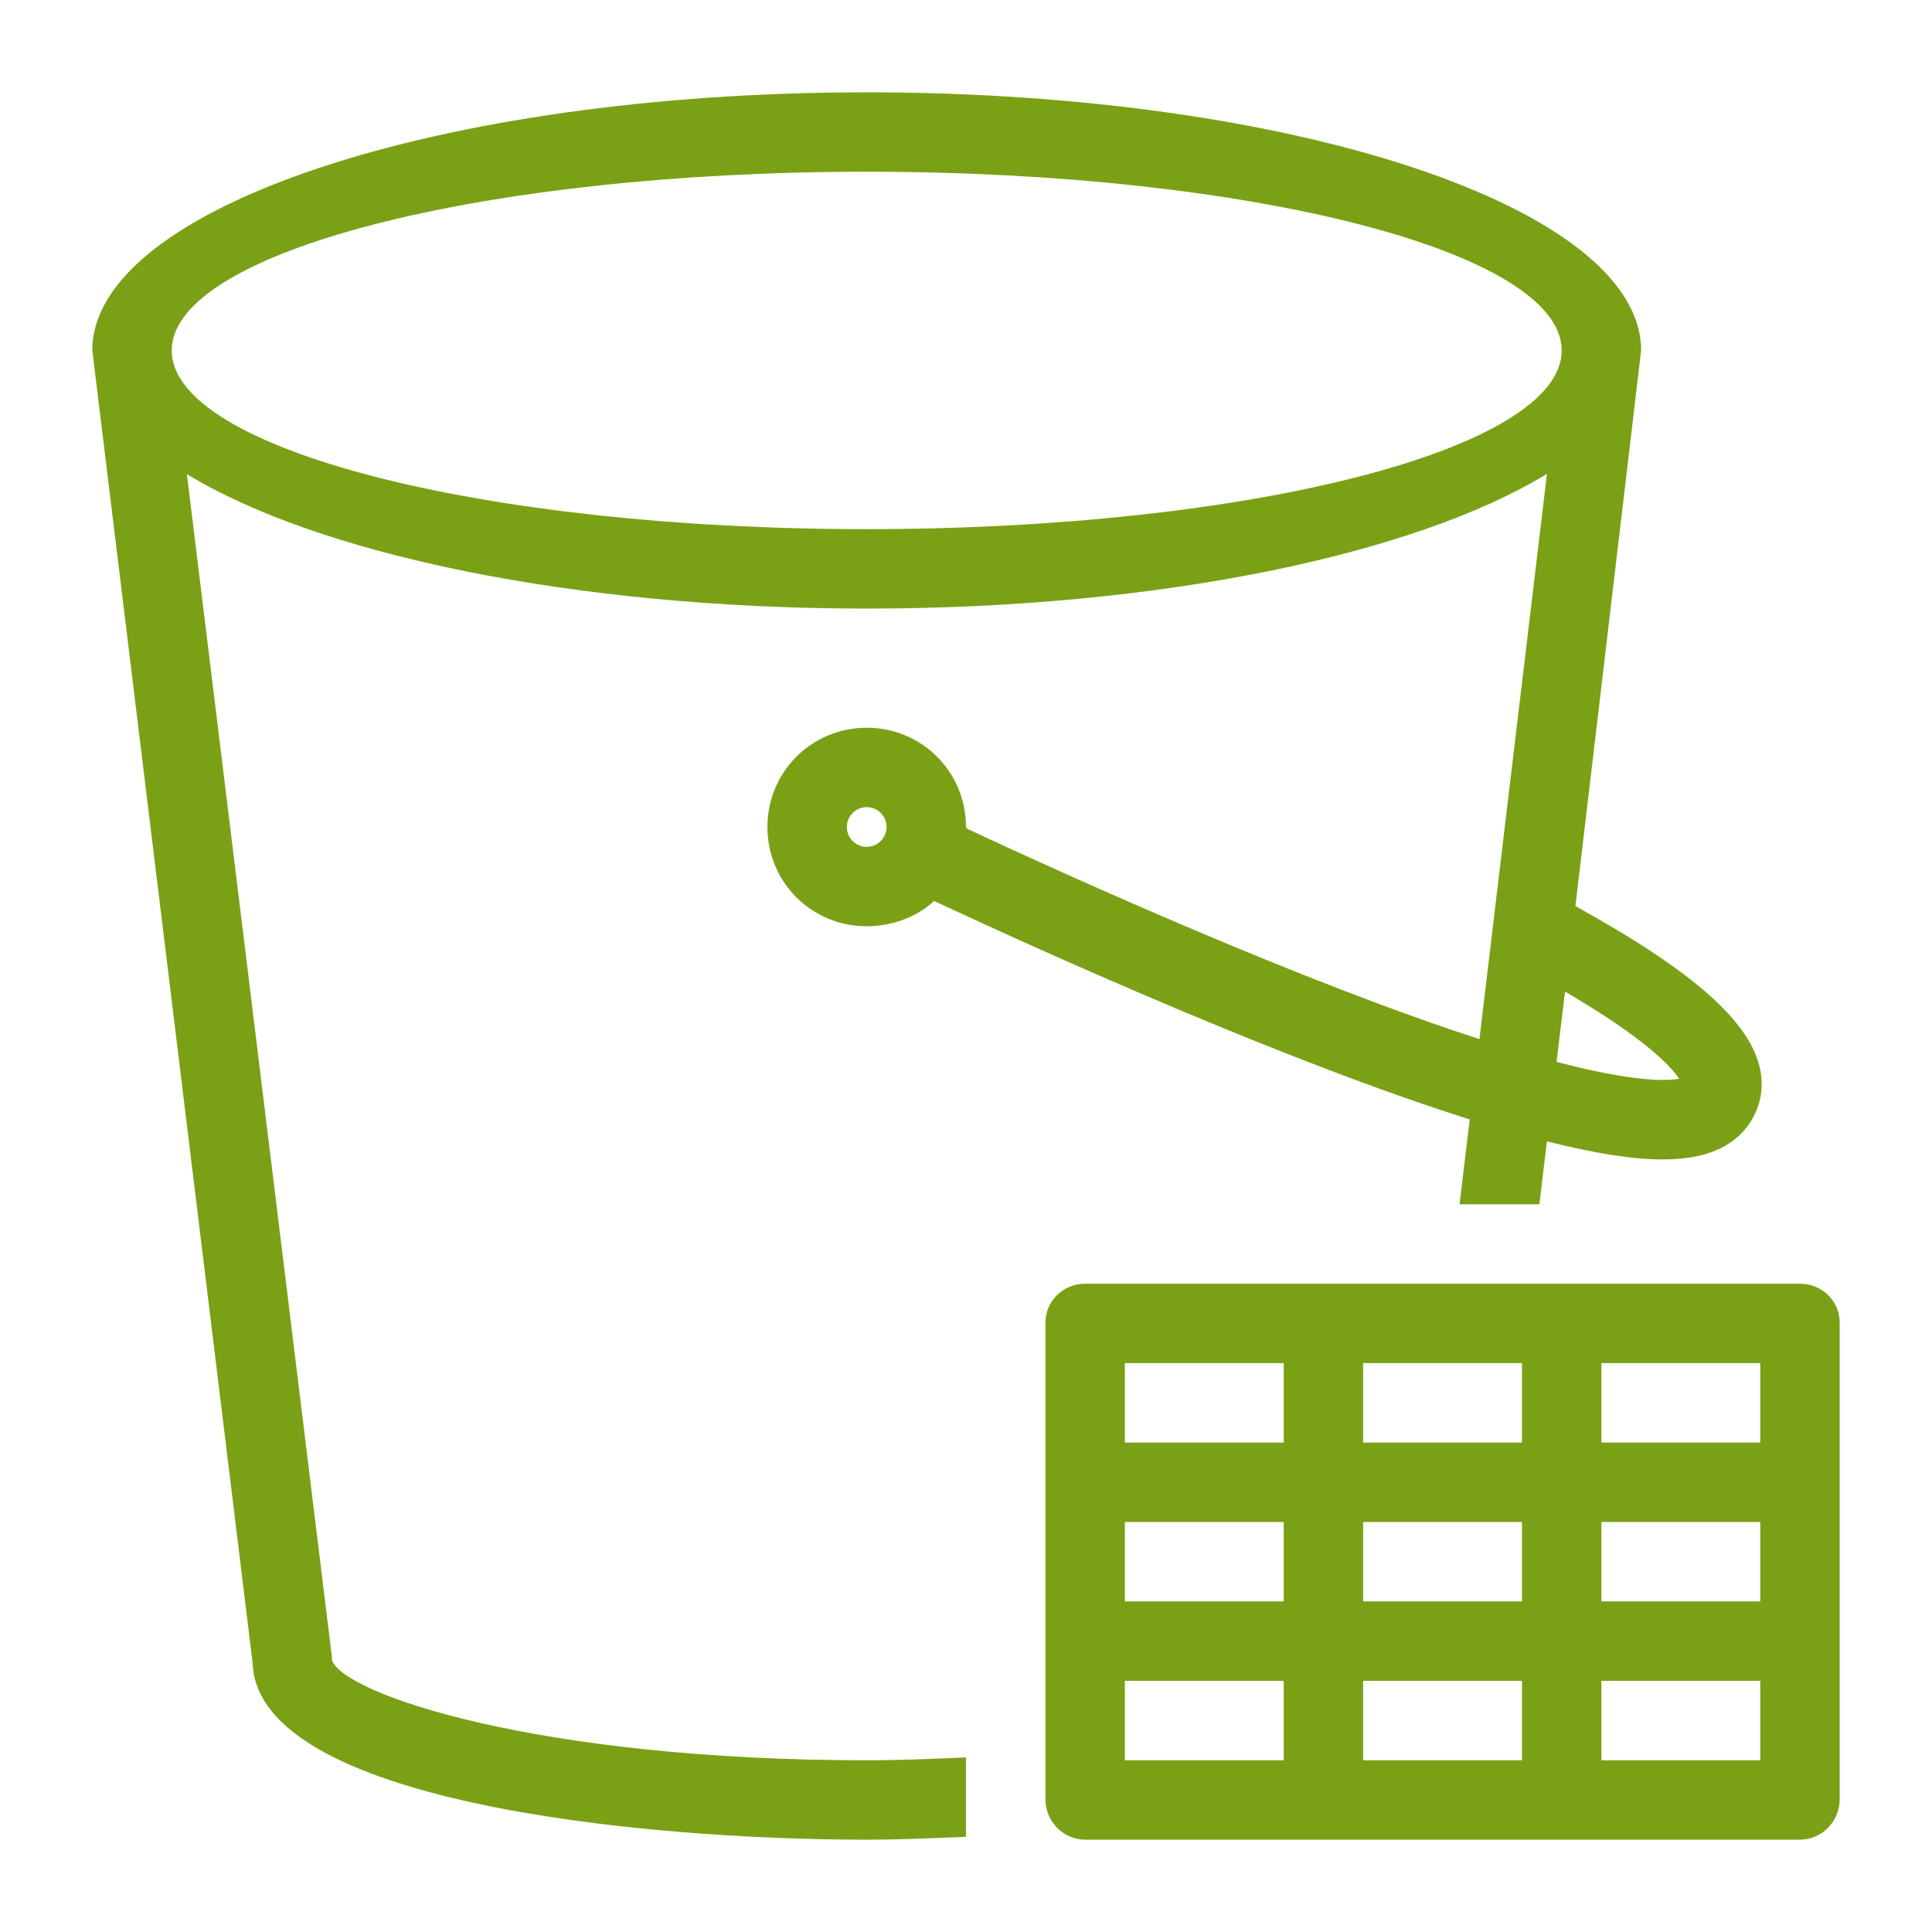
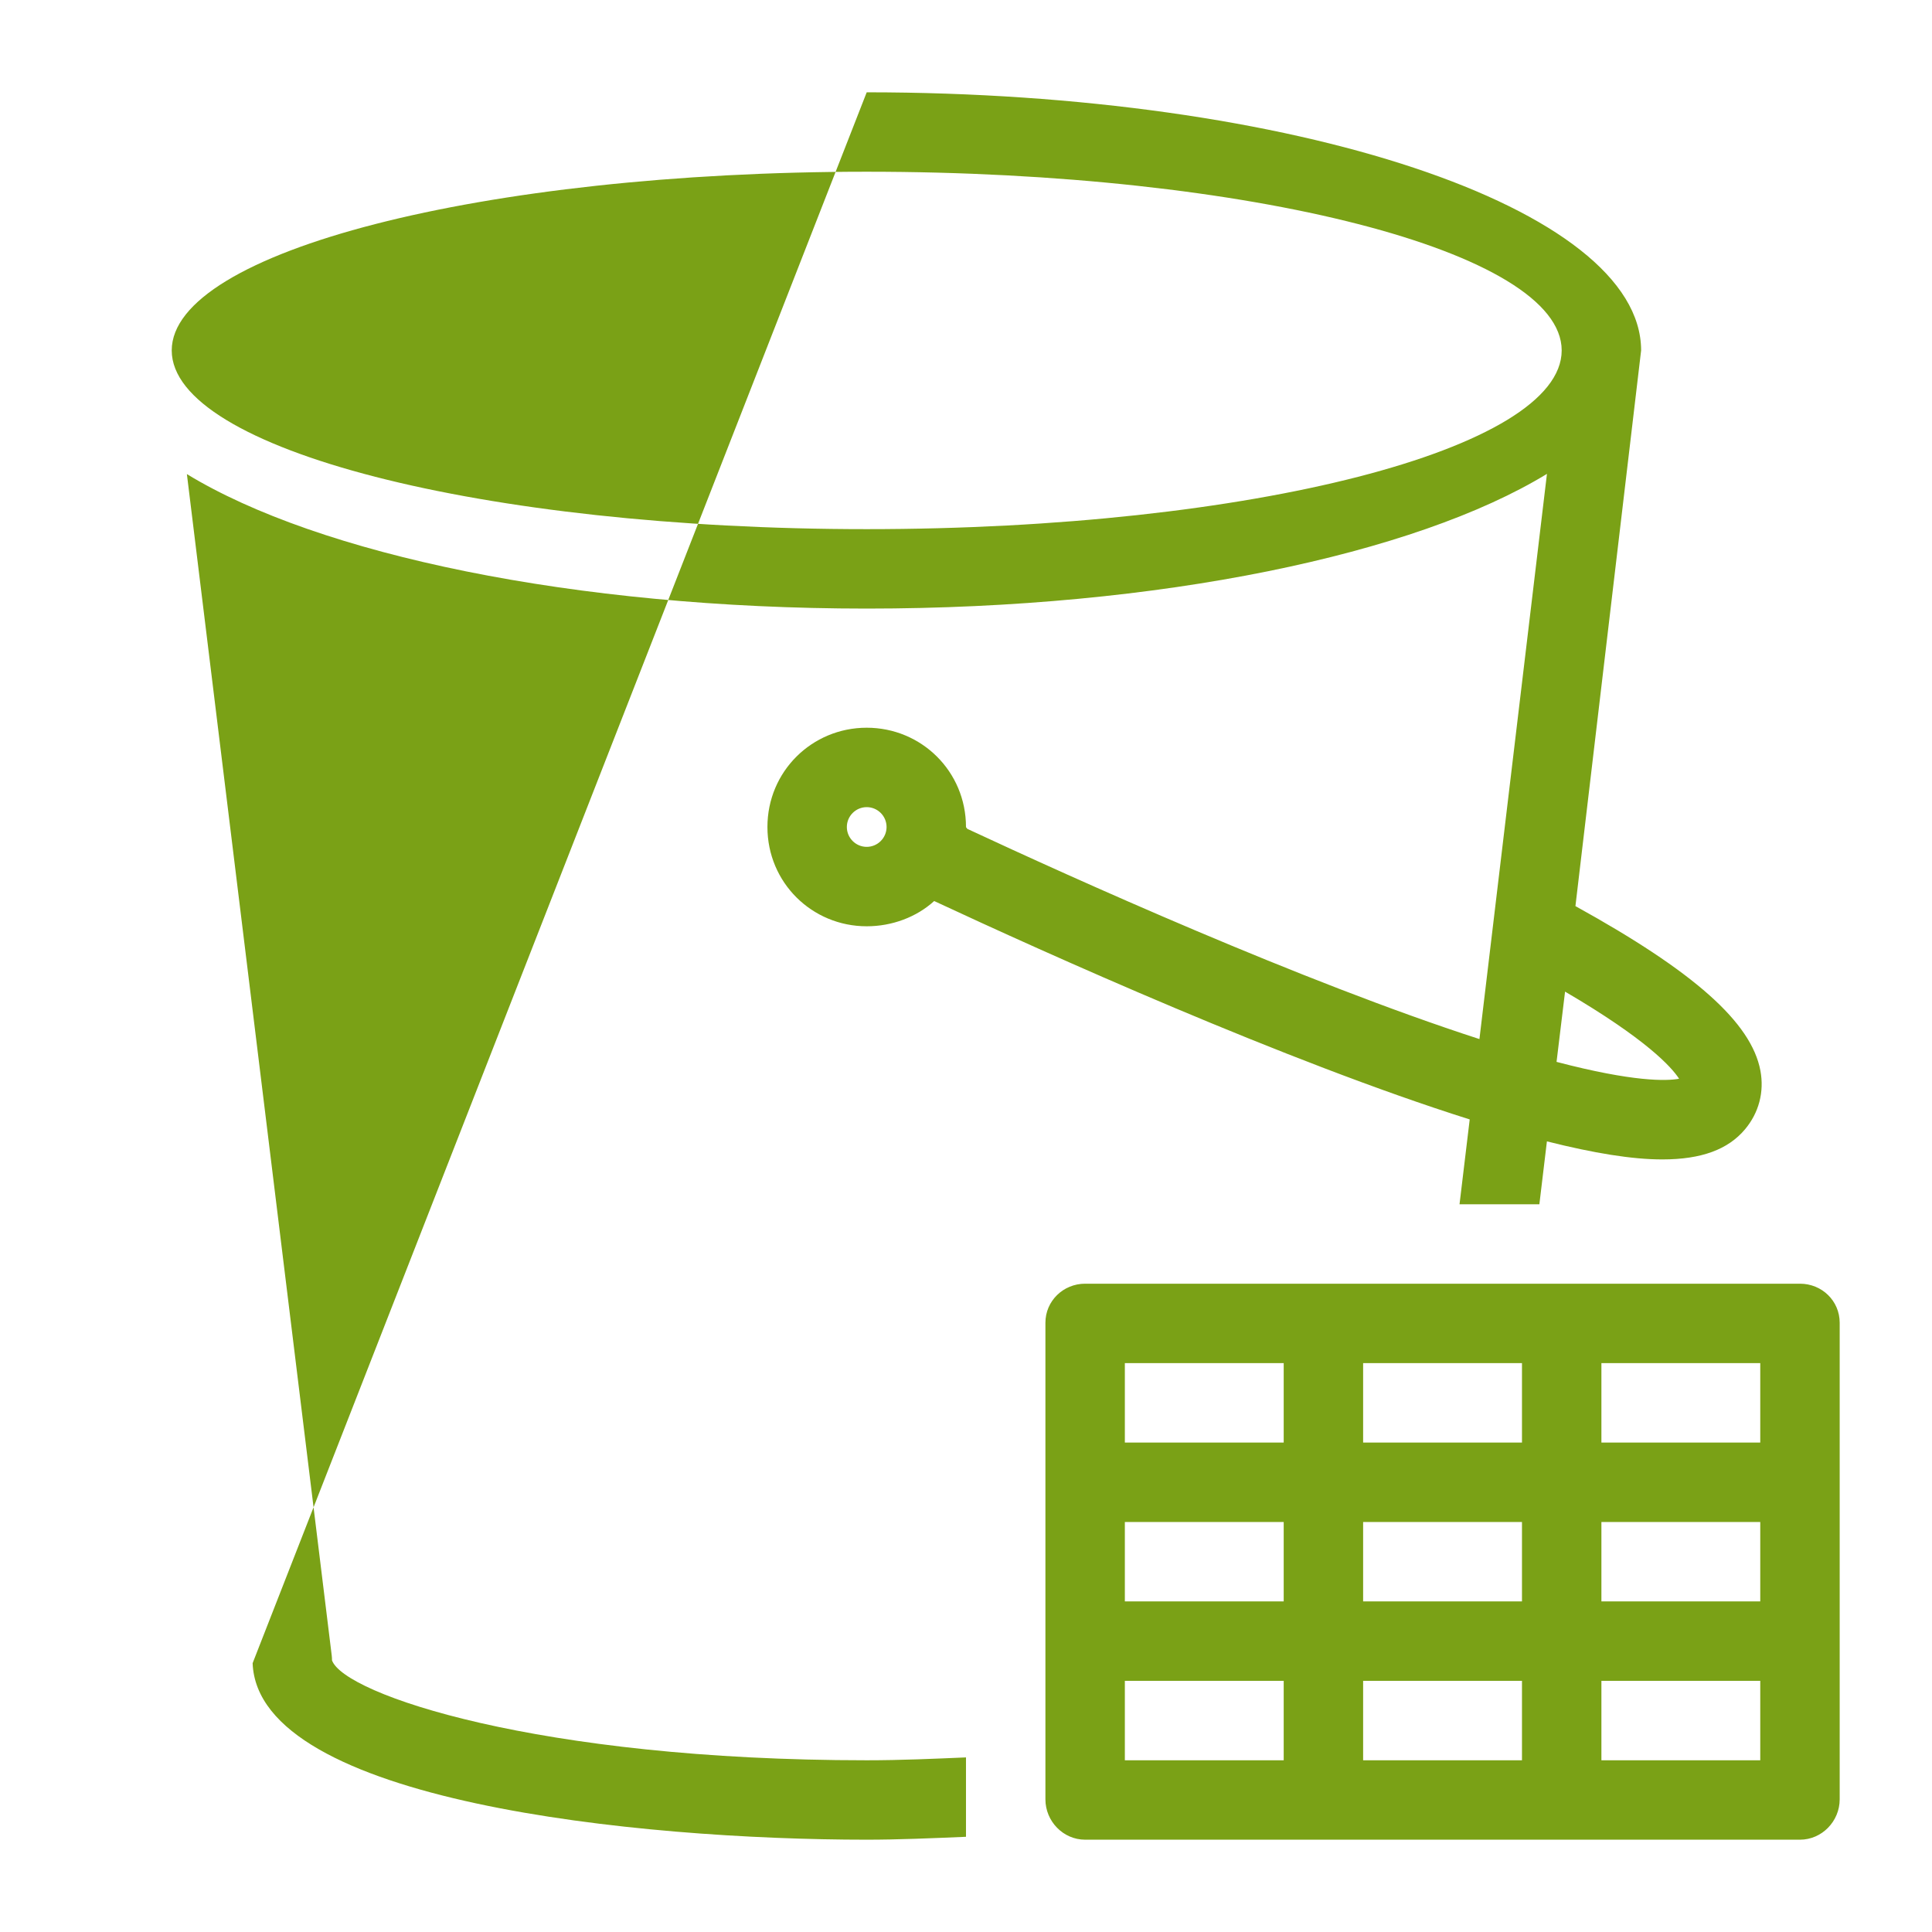
<svg xmlns="http://www.w3.org/2000/svg" width="150" height="150" viewBox="0 0 150 150" fill="none">
-   <path d="M139.749 99.666H84.249C82.553 99.666 81.166 101.004 81.166 102.7V139.7C81.166 141.403 82.546 142.833 84.249 142.833H139.749C141.452 142.833 142.833 141.403 142.833 139.7V102.7C142.833 100.997 141.452 99.666 139.749 99.666ZM99.666 136.667H87.333V130.5H99.666V136.667ZM99.666 124.333H87.333V118.167H99.666V124.333ZM99.666 112H87.333V105.833H99.666V112ZM118.166 136.667H105.833V130.5H118.166V136.667ZM118.166 124.333H105.833V118.167H118.166V124.333ZM118.166 112H105.833V105.833H118.166V112ZM136.666 136.667H124.333V130.5H136.666V136.667ZM136.666 124.333H124.333V118.167H136.666V124.333ZM136.666 112H124.333V105.833H136.666V112ZM136.678 83.127C135.978 79.387 131.538 75.442 122.316 70.35L127.416 27.208C127.416 16.14 100.497 7.167 67.291 7.167C34.085 7.167 7.166 16.14 7.166 27.208L19.614 129.128C20.014 139.9 49.658 142.833 67.291 142.833C69.67 142.833 72.28 142.725 74.999 142.608V136.445C72.54 136.549 69.987 136.667 67.291 136.667C41.745 136.667 26.717 131.536 25.777 128.909C25.777 128.785 25.771 128.66 25.756 128.538L14.51 36.809C24.715 43.029 44.522 47.25 67.291 47.25C90.083 47.25 109.908 43.022 120.105 36.791L114.863 80.673C101.076 76.209 83.296 68.174 75.092 64.348C75.093 64.283 74.999 64.273 74.999 64.208C74.999 59.895 71.543 56.5 67.291 56.5C63.039 56.5 59.583 59.895 59.583 64.208C59.583 68.522 63.039 71.916 67.291 71.916C69.267 71.916 71.164 71.2 72.529 69.956C81.086 73.945 99.844 82.416 114.108 86.912L113.317 93.5H119.516L120.102 88.615C123.741 89.532 126.719 90.019 129.063 90.017C132.116 90.017 134.173 89.239 135.483 87.678C136.561 86.394 136.985 84.778 136.678 83.127ZM67.291 65.75C66.442 65.75 65.749 65.058 65.749 64.208C65.749 63.358 66.442 62.666 67.291 62.666C68.14 62.666 68.833 63.358 68.833 64.208C68.833 65.058 68.14 65.75 67.291 65.75ZM67.291 41.083C37.491 41.083 13.333 34.871 13.333 27.208C13.333 19.545 37.491 13.333 67.291 13.333C97.091 13.333 121.249 19.545 121.249 27.208C121.249 34.871 97.091 41.083 67.291 41.083ZM120.85 82.444L121.511 76.989C127.808 80.673 129.778 82.844 130.364 83.753C129.396 83.935 126.811 84.007 120.85 82.444Z" fill="#7AA116" />
+   <path d="M139.749 99.666H84.249C82.553 99.666 81.166 101.004 81.166 102.7V139.7C81.166 141.403 82.546 142.833 84.249 142.833H139.749C141.452 142.833 142.833 141.403 142.833 139.7V102.7C142.833 100.997 141.452 99.666 139.749 99.666ZM99.666 136.667H87.333V130.5H99.666V136.667ZM99.666 124.333H87.333V118.167H99.666V124.333ZM99.666 112H87.333V105.833H99.666V112ZM118.166 136.667H105.833V130.5H118.166V136.667ZM118.166 124.333H105.833V118.167H118.166V124.333ZM118.166 112H105.833V105.833H118.166V112ZM136.666 136.667H124.333V130.5H136.666V136.667ZM136.666 124.333H124.333V118.167H136.666V124.333ZM136.666 112H124.333V105.833H136.666V112ZM136.678 83.127C135.978 79.387 131.538 75.442 122.316 70.35L127.416 27.208C127.416 16.14 100.497 7.167 67.291 7.167L19.614 129.128C20.014 139.9 49.658 142.833 67.291 142.833C69.67 142.833 72.28 142.725 74.999 142.608V136.445C72.54 136.549 69.987 136.667 67.291 136.667C41.745 136.667 26.717 131.536 25.777 128.909C25.777 128.785 25.771 128.66 25.756 128.538L14.51 36.809C24.715 43.029 44.522 47.25 67.291 47.25C90.083 47.25 109.908 43.022 120.105 36.791L114.863 80.673C101.076 76.209 83.296 68.174 75.092 64.348C75.093 64.283 74.999 64.273 74.999 64.208C74.999 59.895 71.543 56.5 67.291 56.5C63.039 56.5 59.583 59.895 59.583 64.208C59.583 68.522 63.039 71.916 67.291 71.916C69.267 71.916 71.164 71.2 72.529 69.956C81.086 73.945 99.844 82.416 114.108 86.912L113.317 93.5H119.516L120.102 88.615C123.741 89.532 126.719 90.019 129.063 90.017C132.116 90.017 134.173 89.239 135.483 87.678C136.561 86.394 136.985 84.778 136.678 83.127ZM67.291 65.75C66.442 65.75 65.749 65.058 65.749 64.208C65.749 63.358 66.442 62.666 67.291 62.666C68.14 62.666 68.833 63.358 68.833 64.208C68.833 65.058 68.14 65.75 67.291 65.75ZM67.291 41.083C37.491 41.083 13.333 34.871 13.333 27.208C13.333 19.545 37.491 13.333 67.291 13.333C97.091 13.333 121.249 19.545 121.249 27.208C121.249 34.871 97.091 41.083 67.291 41.083ZM120.85 82.444L121.511 76.989C127.808 80.673 129.778 82.844 130.364 83.753C129.396 83.935 126.811 84.007 120.85 82.444Z" fill="#7AA116" />
</svg>